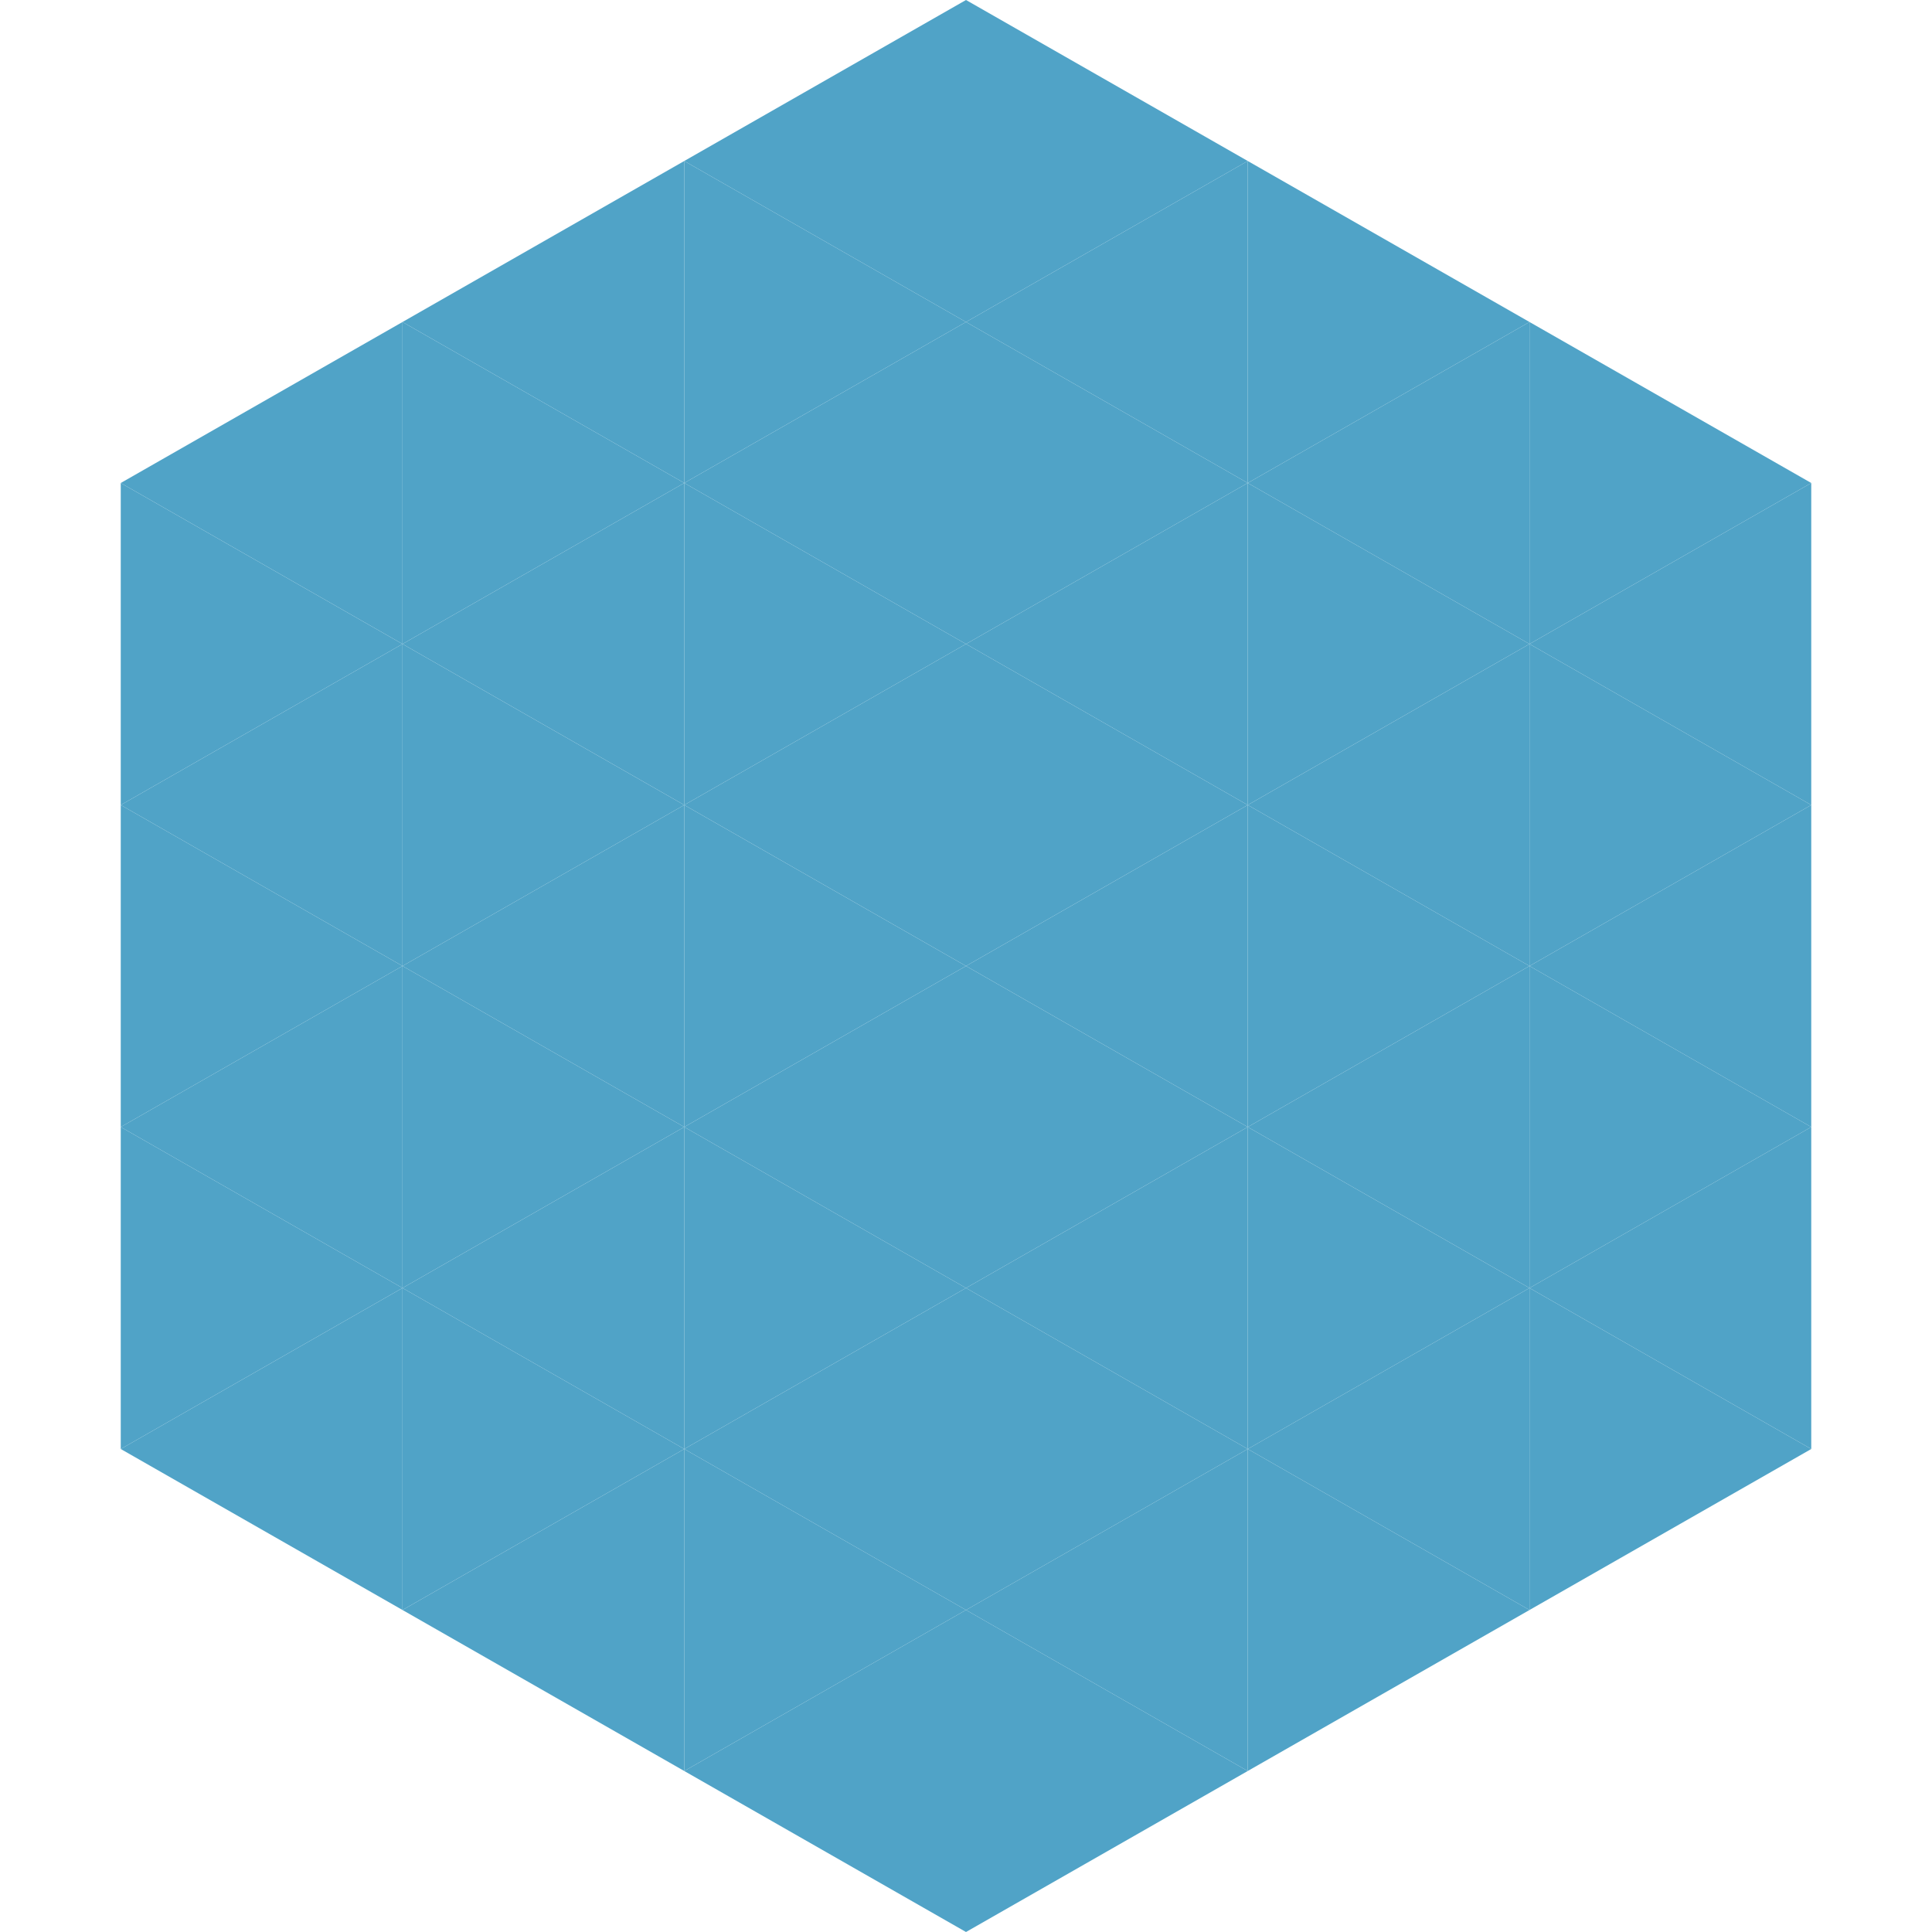
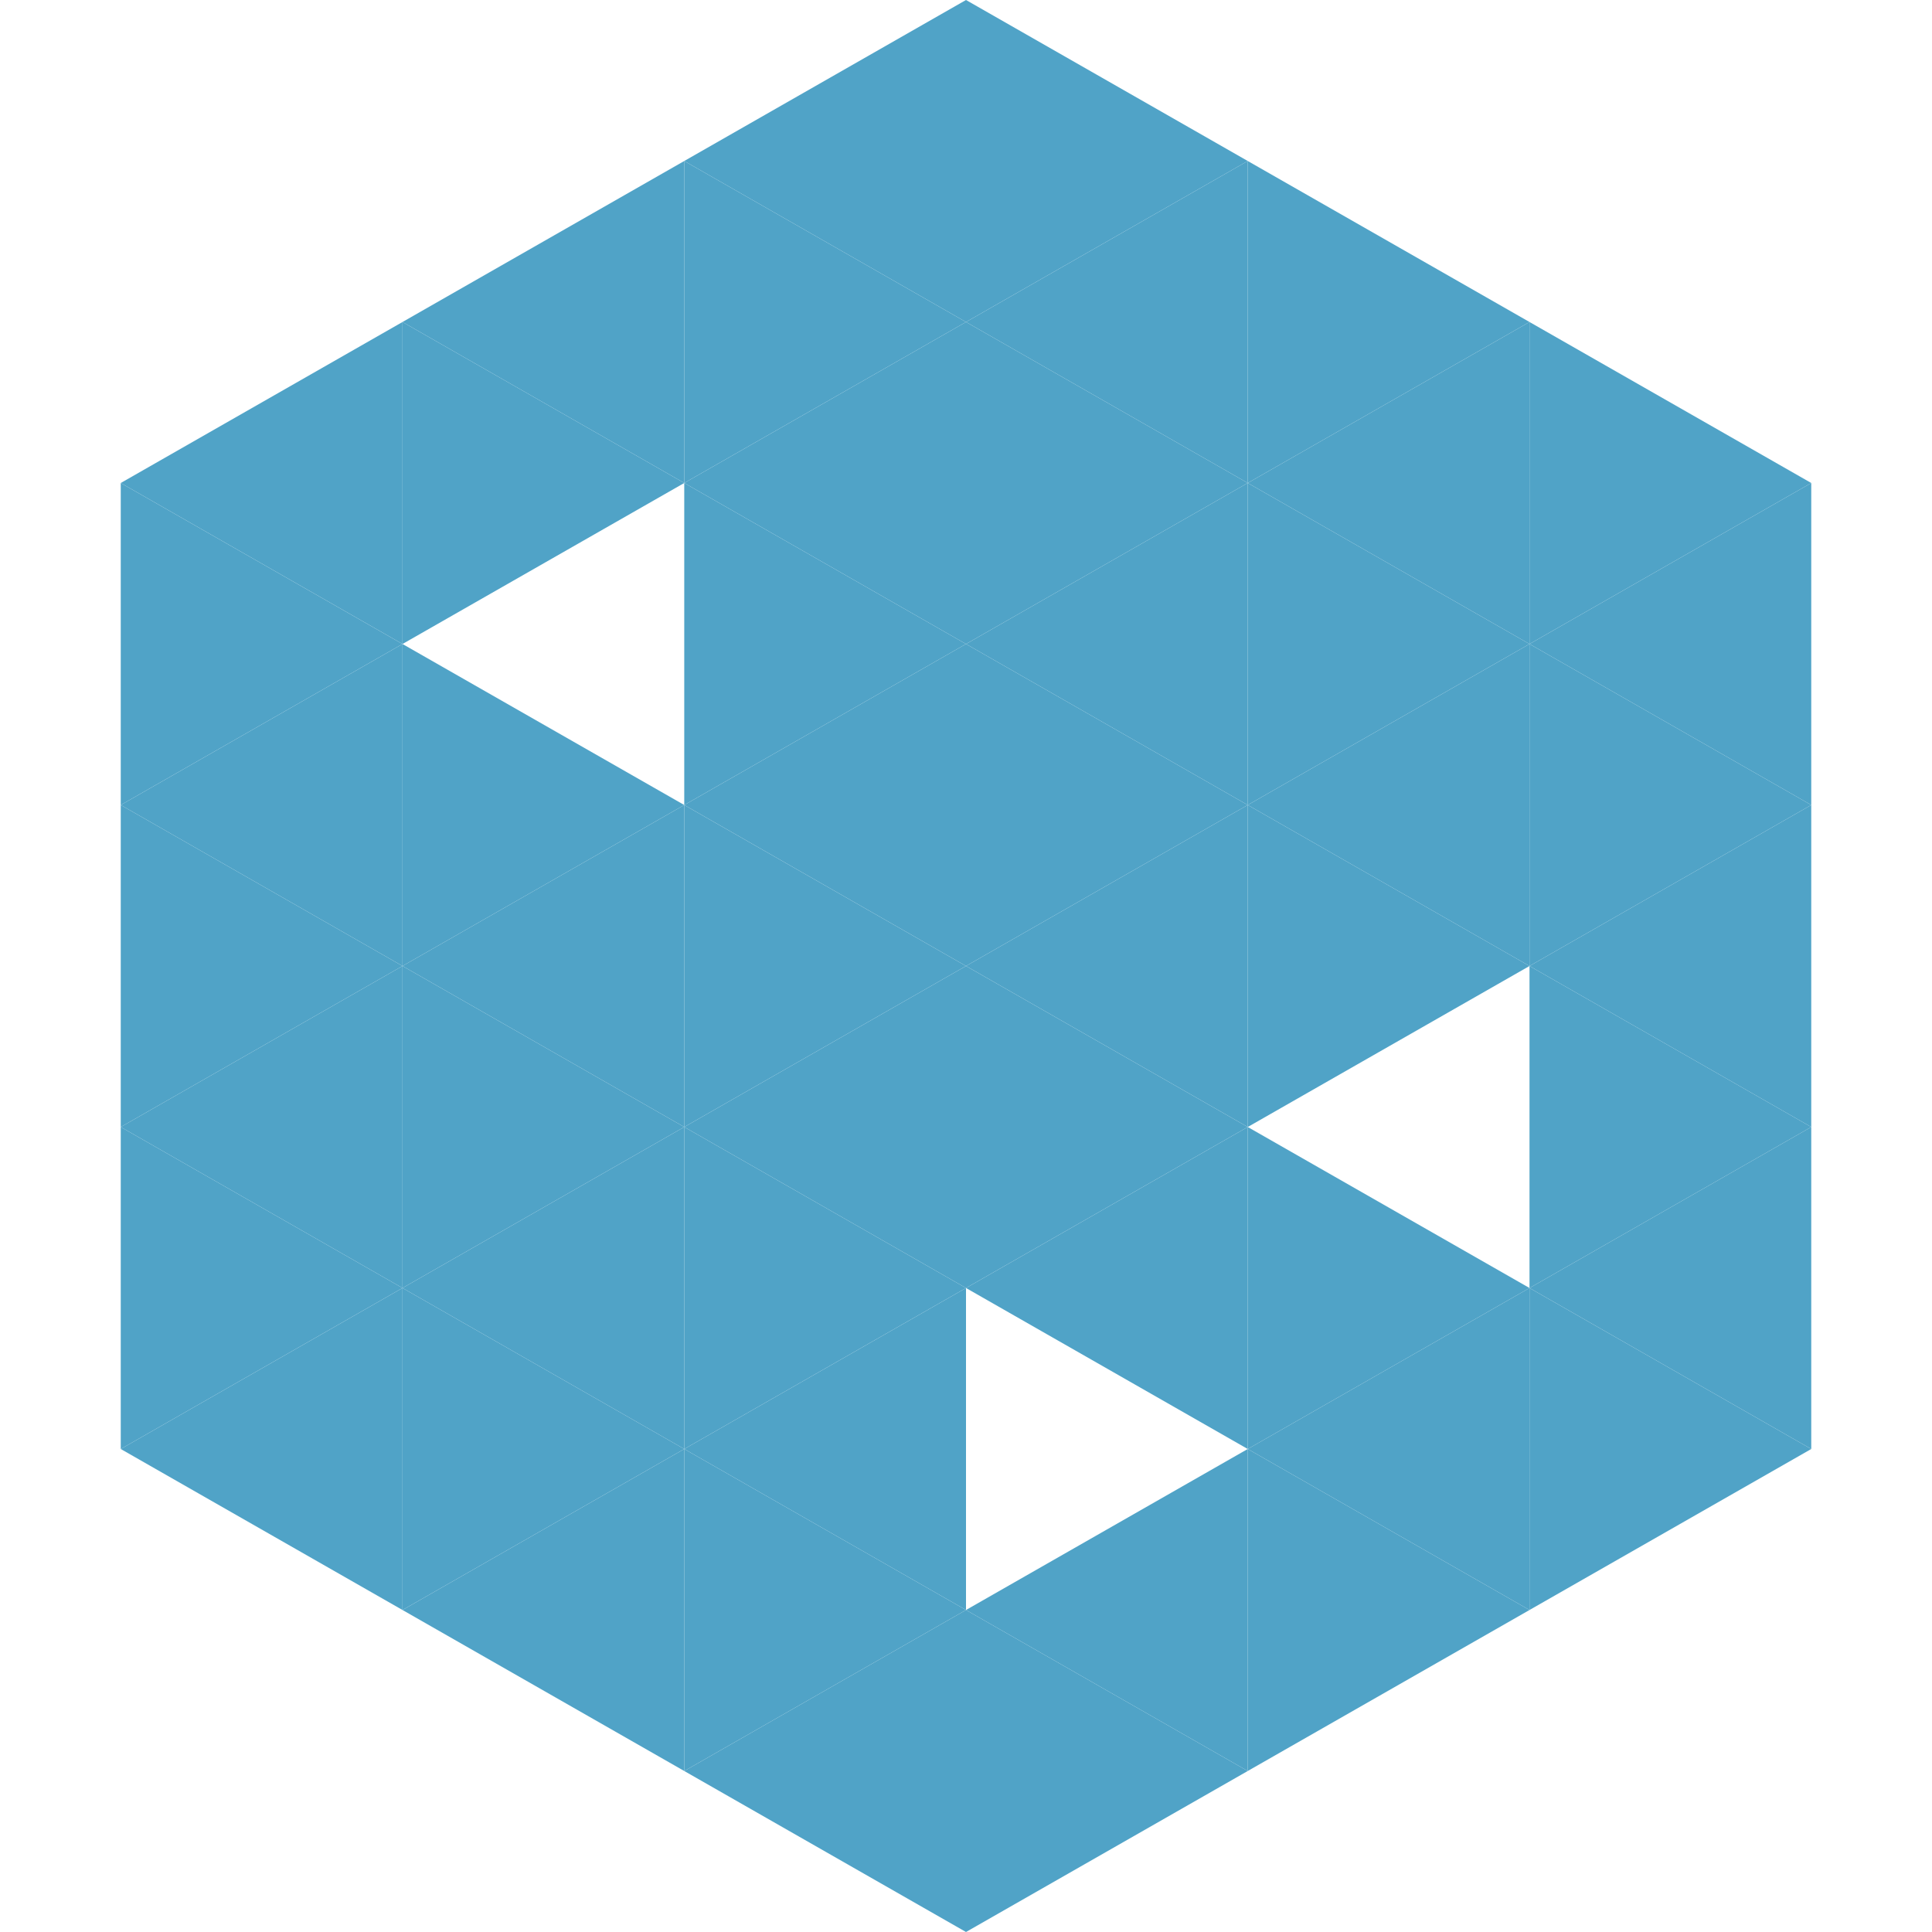
<svg xmlns="http://www.w3.org/2000/svg" width="240" height="240">
  <polygon points="50,40 15,60 50,80" style="fill:rgb(80,163,199)" />
  <polygon points="190,40 225,60 190,80" style="fill:rgb(80,163,199)" />
  <polygon points="15,60 50,80 15,100" style="fill:rgb(80,163,199)" />
  <polygon points="225,60 190,80 225,100" style="fill:rgb(80,163,199)" />
  <polygon points="50,80 15,100 50,120" style="fill:rgb(80,163,199)" />
  <polygon points="190,80 225,100 190,120" style="fill:rgb(80,163,199)" />
  <polygon points="15,100 50,120 15,140" style="fill:rgb(80,163,199)" />
  <polygon points="225,100 190,120 225,140" style="fill:rgb(80,163,199)" />
  <polygon points="50,120 15,140 50,160" style="fill:rgb(80,163,199)" />
  <polygon points="190,120 225,140 190,160" style="fill:rgb(80,163,199)" />
  <polygon points="15,140 50,160 15,180" style="fill:rgb(80,163,199)" />
  <polygon points="225,140 190,160 225,180" style="fill:rgb(80,163,199)" />
  <polygon points="50,160 15,180 50,200" style="fill:rgb(80,163,199)" />
  <polygon points="190,160 225,180 190,200" style="fill:rgb(80,163,199)" />
  <polygon points="15,180 50,200 15,220" style="fill:rgb(255,255,255); fill-opacity:0" />
  <polygon points="225,180 190,200 225,220" style="fill:rgb(255,255,255); fill-opacity:0" />
  <polygon points="50,0 85,20 50,40" style="fill:rgb(255,255,255); fill-opacity:0" />
  <polygon points="190,0 155,20 190,40" style="fill:rgb(255,255,255); fill-opacity:0" />
  <polygon points="85,20 50,40 85,60" style="fill:rgb(80,163,199)" />
  <polygon points="155,20 190,40 155,60" style="fill:rgb(80,163,199)" />
  <polygon points="50,40 85,60 50,80" style="fill:rgb(80,163,199)" />
  <polygon points="190,40 155,60 190,80" style="fill:rgb(80,163,199)" />
-   <polygon points="85,60 50,80 85,100" style="fill:rgb(80,163,199)" />
  <polygon points="155,60 190,80 155,100" style="fill:rgb(80,163,199)" />
  <polygon points="50,80 85,100 50,120" style="fill:rgb(80,163,199)" />
  <polygon points="190,80 155,100 190,120" style="fill:rgb(80,163,199)" />
  <polygon points="85,100 50,120 85,140" style="fill:rgb(80,163,199)" />
  <polygon points="155,100 190,120 155,140" style="fill:rgb(80,163,199)" />
  <polygon points="50,120 85,140 50,160" style="fill:rgb(80,163,199)" />
-   <polygon points="190,120 155,140 190,160" style="fill:rgb(80,163,199)" />
  <polygon points="85,140 50,160 85,180" style="fill:rgb(80,163,199)" />
  <polygon points="155,140 190,160 155,180" style="fill:rgb(80,163,199)" />
  <polygon points="50,160 85,180 50,200" style="fill:rgb(80,163,199)" />
  <polygon points="190,160 155,180 190,200" style="fill:rgb(80,163,199)" />
  <polygon points="85,180 50,200 85,220" style="fill:rgb(80,163,199)" />
  <polygon points="155,180 190,200 155,220" style="fill:rgb(80,163,199)" />
  <polygon points="120,0 85,20 120,40" style="fill:rgb(80,163,199)" />
  <polygon points="120,0 155,20 120,40" style="fill:rgb(80,163,199)" />
  <polygon points="85,20 120,40 85,60" style="fill:rgb(80,163,199)" />
  <polygon points="155,20 120,40 155,60" style="fill:rgb(80,163,199)" />
  <polygon points="120,40 85,60 120,80" style="fill:rgb(80,163,199)" />
  <polygon points="120,40 155,60 120,80" style="fill:rgb(80,163,199)" />
  <polygon points="85,60 120,80 85,100" style="fill:rgb(80,163,199)" />
  <polygon points="155,60 120,80 155,100" style="fill:rgb(80,163,199)" />
  <polygon points="120,80 85,100 120,120" style="fill:rgb(80,163,199)" />
  <polygon points="120,80 155,100 120,120" style="fill:rgb(80,163,199)" />
  <polygon points="85,100 120,120 85,140" style="fill:rgb(80,163,199)" />
  <polygon points="155,100 120,120 155,140" style="fill:rgb(80,163,199)" />
  <polygon points="120,120 85,140 120,160" style="fill:rgb(80,163,199)" />
  <polygon points="120,120 155,140 120,160" style="fill:rgb(80,163,199)" />
  <polygon points="85,140 120,160 85,180" style="fill:rgb(80,163,199)" />
  <polygon points="155,140 120,160 155,180" style="fill:rgb(80,163,199)" />
  <polygon points="120,160 85,180 120,200" style="fill:rgb(80,163,199)" />
-   <polygon points="120,160 155,180 120,200" style="fill:rgb(80,163,199)" />
  <polygon points="85,180 120,200 85,220" style="fill:rgb(80,163,199)" />
  <polygon points="155,180 120,200 155,220" style="fill:rgb(80,163,199)" />
  <polygon points="120,200 85,220 120,240" style="fill:rgb(80,163,199)" />
  <polygon points="120,200 155,220 120,240" style="fill:rgb(80,163,199)" />
  <polygon points="85,220 120,240 85,260" style="fill:rgb(255,255,255); fill-opacity:0" />
  <polygon points="155,220 120,240 155,260" style="fill:rgb(255,255,255); fill-opacity:0" />
</svg>